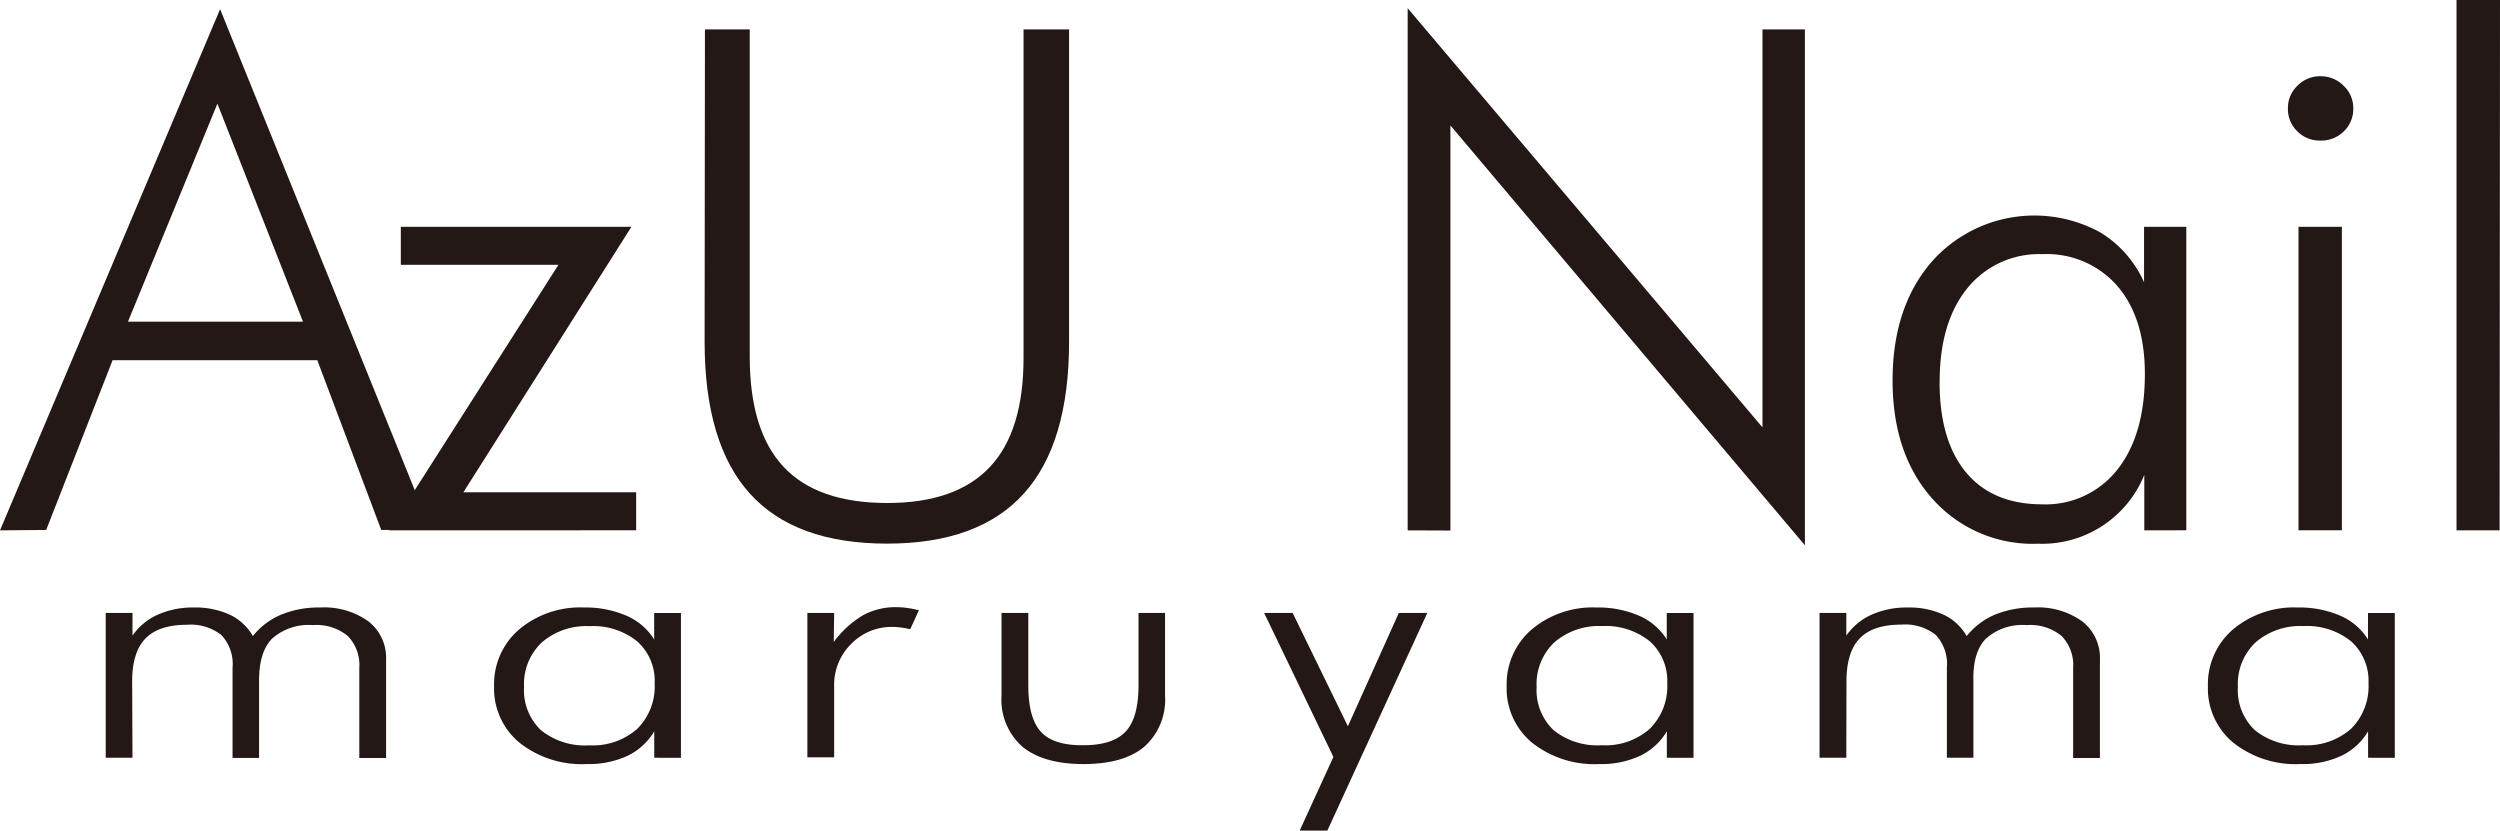
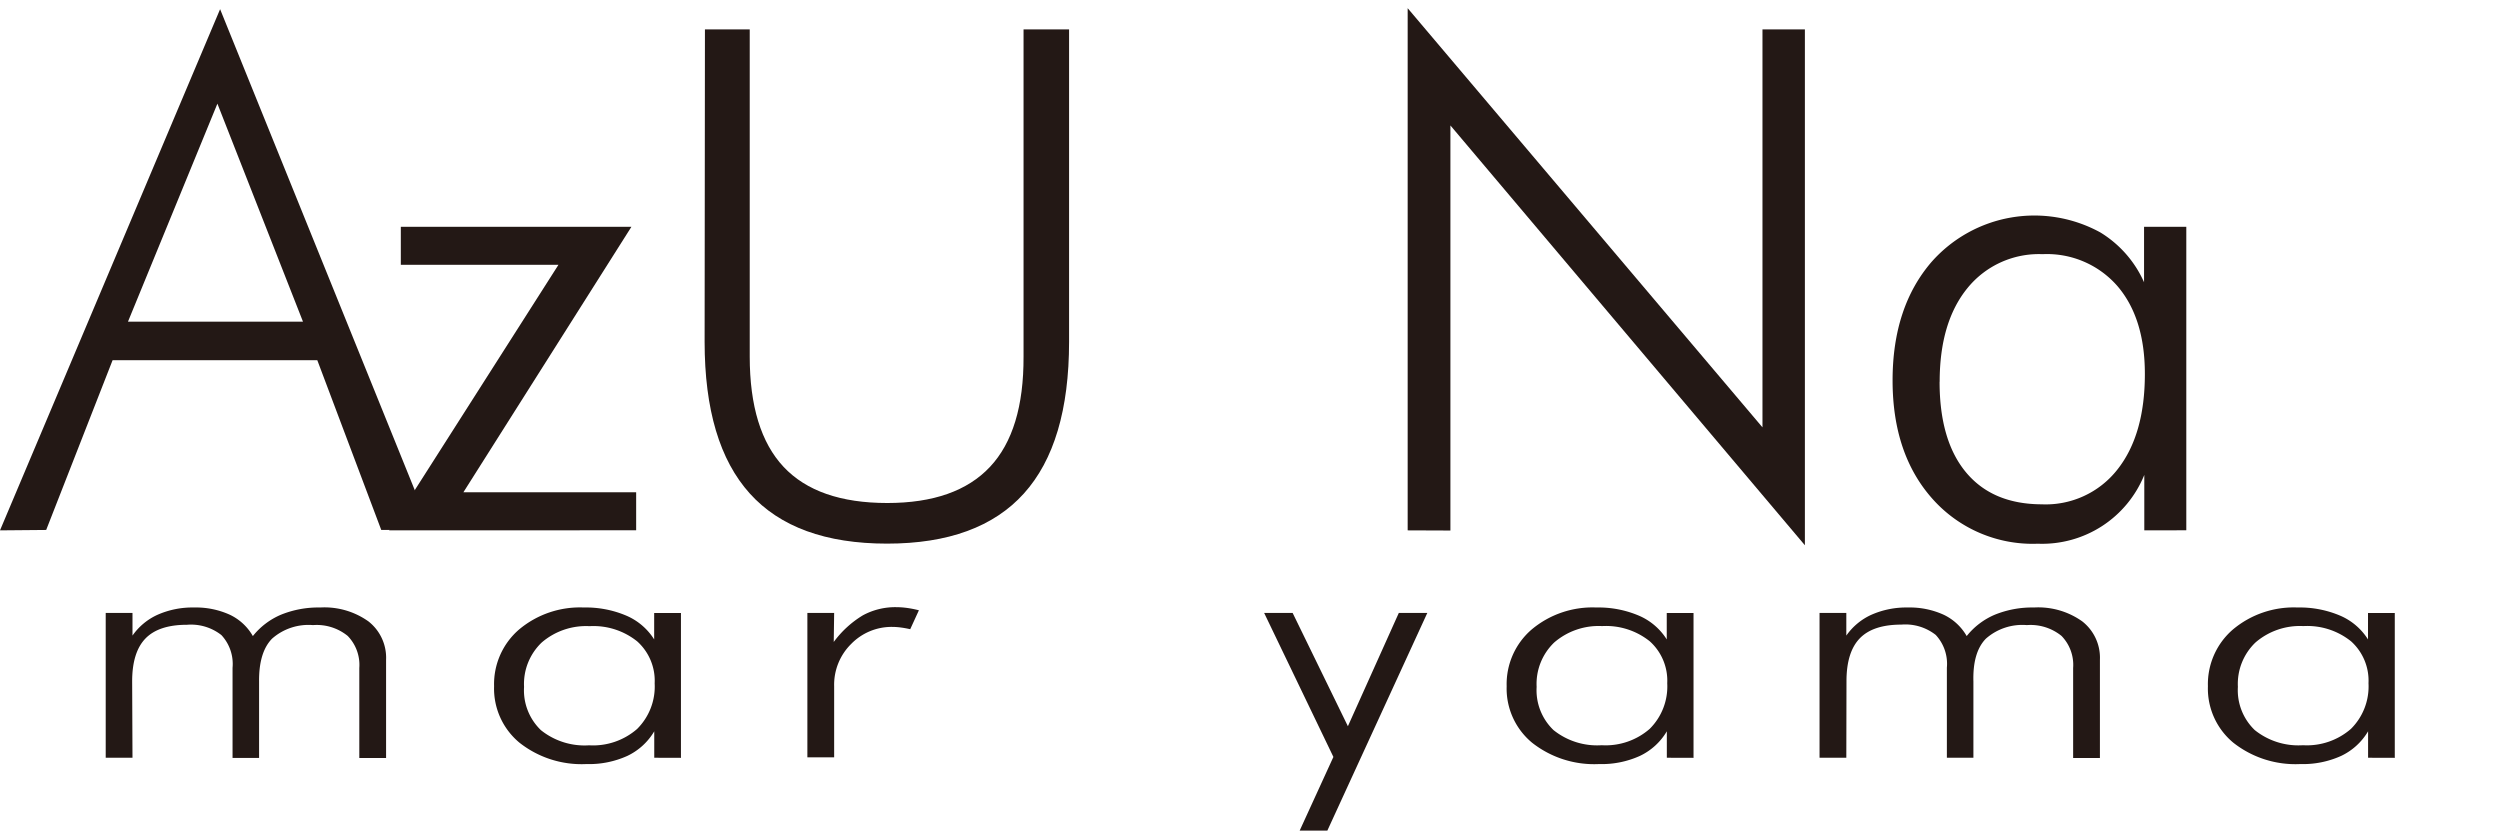
<svg xmlns="http://www.w3.org/2000/svg" viewBox="0 0 305.31 101.44">
  <title>text_maruyama</title>
  <path d="M145,226.65,171.88,163l25.74,63.6h-6.06l-7.81-20.73h-25l-8.11,20.73Zm15.63-25.49H182l-10.45-26.62Z" transform="translate(-145 -161.88)" fill="#231815" />
  <path d="M192.52,226.65l20.68-32.43H193.95v-4.64h28.16L201.59,222h21.1v4.64Z" transform="translate(-145 -161.88)" fill="#231815" />
  <path d="M231.09,165.47h5.47v39.95q0,9.07,4.14,13.48t12.66,4.41q8.4,0,12.54-4.41t4.1-13.48V165.47h5.56v38.15q0,12.41-5.52,18.53t-16.71,6.12q-11.24,0-16.76-6.12t-5.52-18.53Z" transform="translate(-145 -161.88)" fill="#231815" />
  <path d="M316.91,226.65V162.88l43.33,51.19v-48.6h5.18v63L322.13,177.2v49.47Z" transform="translate(-145 -161.88)" fill="#231815" />
  <path d="M406.87,226.65v-6.77a13.46,13.46,0,0,1-13,8.4A16.36,16.36,0,0,1,381,222.8q-4.87-5.47-4.87-14.46t4.8-14.52a16.75,16.75,0,0,1,20.58-3.55,13.57,13.57,0,0,1,5.33,6.08v-6.77H412v37.06Zm-25-18.14q0,7.19,3.24,11.07t9.26,3.89a11.12,11.12,0,0,0,9.21-4.24q3.36-4.24,3.36-11.68,0-6.81-3.34-10.72a11.41,11.41,0,0,0-9.15-3.91,11.23,11.23,0,0,0-9.19,4.16q-3.38,4.16-3.38,11.43Z" transform="translate(-145 -161.88)" fill="#231815" />
-   <path d="M424.41,175.12a3.75,3.75,0,0,1,1.17-2.78,3.85,3.85,0,0,1,2.8-1.15,3.92,3.92,0,0,1,2.82,1.15,3.72,3.72,0,0,1,1.19,2.78,3.77,3.77,0,0,1-1.15,2.8,3.93,3.93,0,0,1-2.86,1.13,3.87,3.87,0,0,1-2.82-1.13A3.76,3.76,0,0,1,424.41,175.12Zm1.29,51.52V189.58H431v37.06Z" transform="translate(-145 -161.88)" fill="#231815" />
-   <path d="M450.26,226.65H445V161.88h5.31Z" transform="translate(-145 -161.88)" fill="#231815" />
  <path d="M161.18,254.42h-3.27V236.73h3.27v2.77a7.52,7.52,0,0,1,3.08-2.55,10.52,10.52,0,0,1,4.42-.88,10,10,0,0,1,4.4.89,6.38,6.38,0,0,1,2.8,2.6,8.75,8.75,0,0,1,3.46-2.62,12.12,12.12,0,0,1,4.76-.87,9.26,9.26,0,0,1,5.9,1.7,5.64,5.64,0,0,1,2.15,4.68v12h-3.27v-11a5.07,5.07,0,0,0-1.42-3.91,6,6,0,0,0-4.24-1.32,6.71,6.71,0,0,0-5,1.66q-1.62,1.66-1.58,5.25v9.31H173.4v-11a5.18,5.18,0,0,0-1.36-4,6,6,0,0,0-4.2-1.26q-3.46,0-5.08,1.68t-1.62,5.23Z" transform="translate(-145 -161.88)" fill="#231815" />
  <path d="M224.9,254.42v-3.23a7.61,7.61,0,0,1-3.28,3,11.3,11.3,0,0,1-5,1,12.25,12.25,0,0,1-8.18-2.61,8.58,8.58,0,0,1-3.1-6.9,8.8,8.8,0,0,1,3.06-6.93,11.55,11.55,0,0,1,7.9-2.68,12.59,12.59,0,0,1,5.2,1,7.51,7.51,0,0,1,3.39,2.9v-3.23h3.27v17.69ZM209,245.77a6.74,6.74,0,0,0,2.06,5.28,8.51,8.51,0,0,0,5.89,1.85,8.19,8.19,0,0,0,5.86-2,7.3,7.3,0,0,0,2.14-5.57,6.46,6.46,0,0,0-2.13-5.12,8.54,8.54,0,0,0-5.82-1.86,8.3,8.3,0,0,0-5.85,2A7,7,0,0,0,209,245.77Z" transform="translate(-145 -161.88)" fill="#231815" />
  <path d="M246.82,240.28a12.32,12.32,0,0,1,3.55-3.25,8.28,8.28,0,0,1,4.06-1,9.88,9.88,0,0,1,1.39.1,13,13,0,0,1,1.4.28l-1.06,2.31c-.36-.08-.72-.15-1.1-.2a8,8,0,0,0-1.1-.08,6.89,6.89,0,0,0-5,2.07,7,7,0,0,0-2.09,5.17v8.69H243.6V236.73h3.27Z" transform="translate(-145 -161.88)" fill="#231815" />
-   <path d="M270.58,236.73v8.83q0,4,1.53,5.68t5.17,1.65q3.62,0,5.19-1.67t1.57-5.66v-8.83h3.24v10.09a7.71,7.71,0,0,1-2.53,6.25q-2.53,2.12-7.42,2.12t-7.47-2.12a7.67,7.67,0,0,1-2.55-6.25V236.73Z" transform="translate(-145 -161.88)" fill="#231815" />
  <path d="M299.38,236.73h3.48l6.75,13.84,6.22-13.84h3.48L307.1,263.32h-3.38l4.12-9Z" transform="translate(-145 -161.88)" fill="#231815" />
  <path d="M348.56,254.42v-3.23a7.61,7.61,0,0,1-3.28,3,11.3,11.3,0,0,1-5,1,12.25,12.25,0,0,1-8.18-2.61,8.58,8.58,0,0,1-3.1-6.9,8.8,8.8,0,0,1,3.06-6.93,11.55,11.55,0,0,1,7.9-2.68,12.59,12.59,0,0,1,5.2,1,7.51,7.51,0,0,1,3.39,2.9v-3.23h3.27v17.69Zm-15.9-8.66a6.74,6.74,0,0,0,2.06,5.28,8.51,8.51,0,0,0,5.89,1.85,8.19,8.19,0,0,0,5.86-2,7.3,7.3,0,0,0,2.14-5.57,6.46,6.46,0,0,0-2.13-5.12,8.54,8.54,0,0,0-5.82-1.86,8.3,8.3,0,0,0-5.85,2,7,7,0,0,0-2.15,5.43Z" transform="translate(-145 -161.88)" fill="#231815" />
  <path d="M370.48,254.42h-3.27V236.73h3.27v2.77a7.52,7.52,0,0,1,3.08-2.55,10.52,10.52,0,0,1,4.42-.88,10,10,0,0,1,4.4.89,6.38,6.38,0,0,1,2.8,2.6,8.75,8.75,0,0,1,3.46-2.62,12.12,12.12,0,0,1,4.76-.87,9.26,9.26,0,0,1,5.9,1.7,5.64,5.64,0,0,1,2.15,4.68v12h-3.27v-11a5.07,5.07,0,0,0-1.42-3.91,6,6,0,0,0-4.24-1.32,6.71,6.71,0,0,0-5,1.66q-1.62,1.66-1.52,5.23v9.31h-3.24v-11a5.18,5.18,0,0,0-1.36-4,6,6,0,0,0-4.2-1.26q-3.46,0-5.08,1.68t-1.62,5.23Z" transform="translate(-145 -161.88)" fill="#231815" />
  <path d="M434.2,254.42v-3.23a7.61,7.61,0,0,1-3.28,3,11.3,11.3,0,0,1-5,1,12.25,12.25,0,0,1-8.18-2.61,8.58,8.58,0,0,1-3.1-6.9,8.8,8.8,0,0,1,3.06-6.93,11.55,11.55,0,0,1,7.9-2.68,12.59,12.59,0,0,1,5.2,1,7.51,7.51,0,0,1,3.39,2.9v-3.23h3.27v17.69Zm-15.9-8.66a6.74,6.74,0,0,0,2.06,5.28,8.51,8.51,0,0,0,5.89,1.85,8.19,8.19,0,0,0,5.86-2,7.3,7.3,0,0,0,2.14-5.57,6.46,6.46,0,0,0-2.13-5.12,8.54,8.54,0,0,0-5.82-1.86,8.3,8.3,0,0,0-5.85,2,7,7,0,0,0-2.15,5.43Z" transform="translate(-145 -161.88)" fill="#231815" />
</svg>